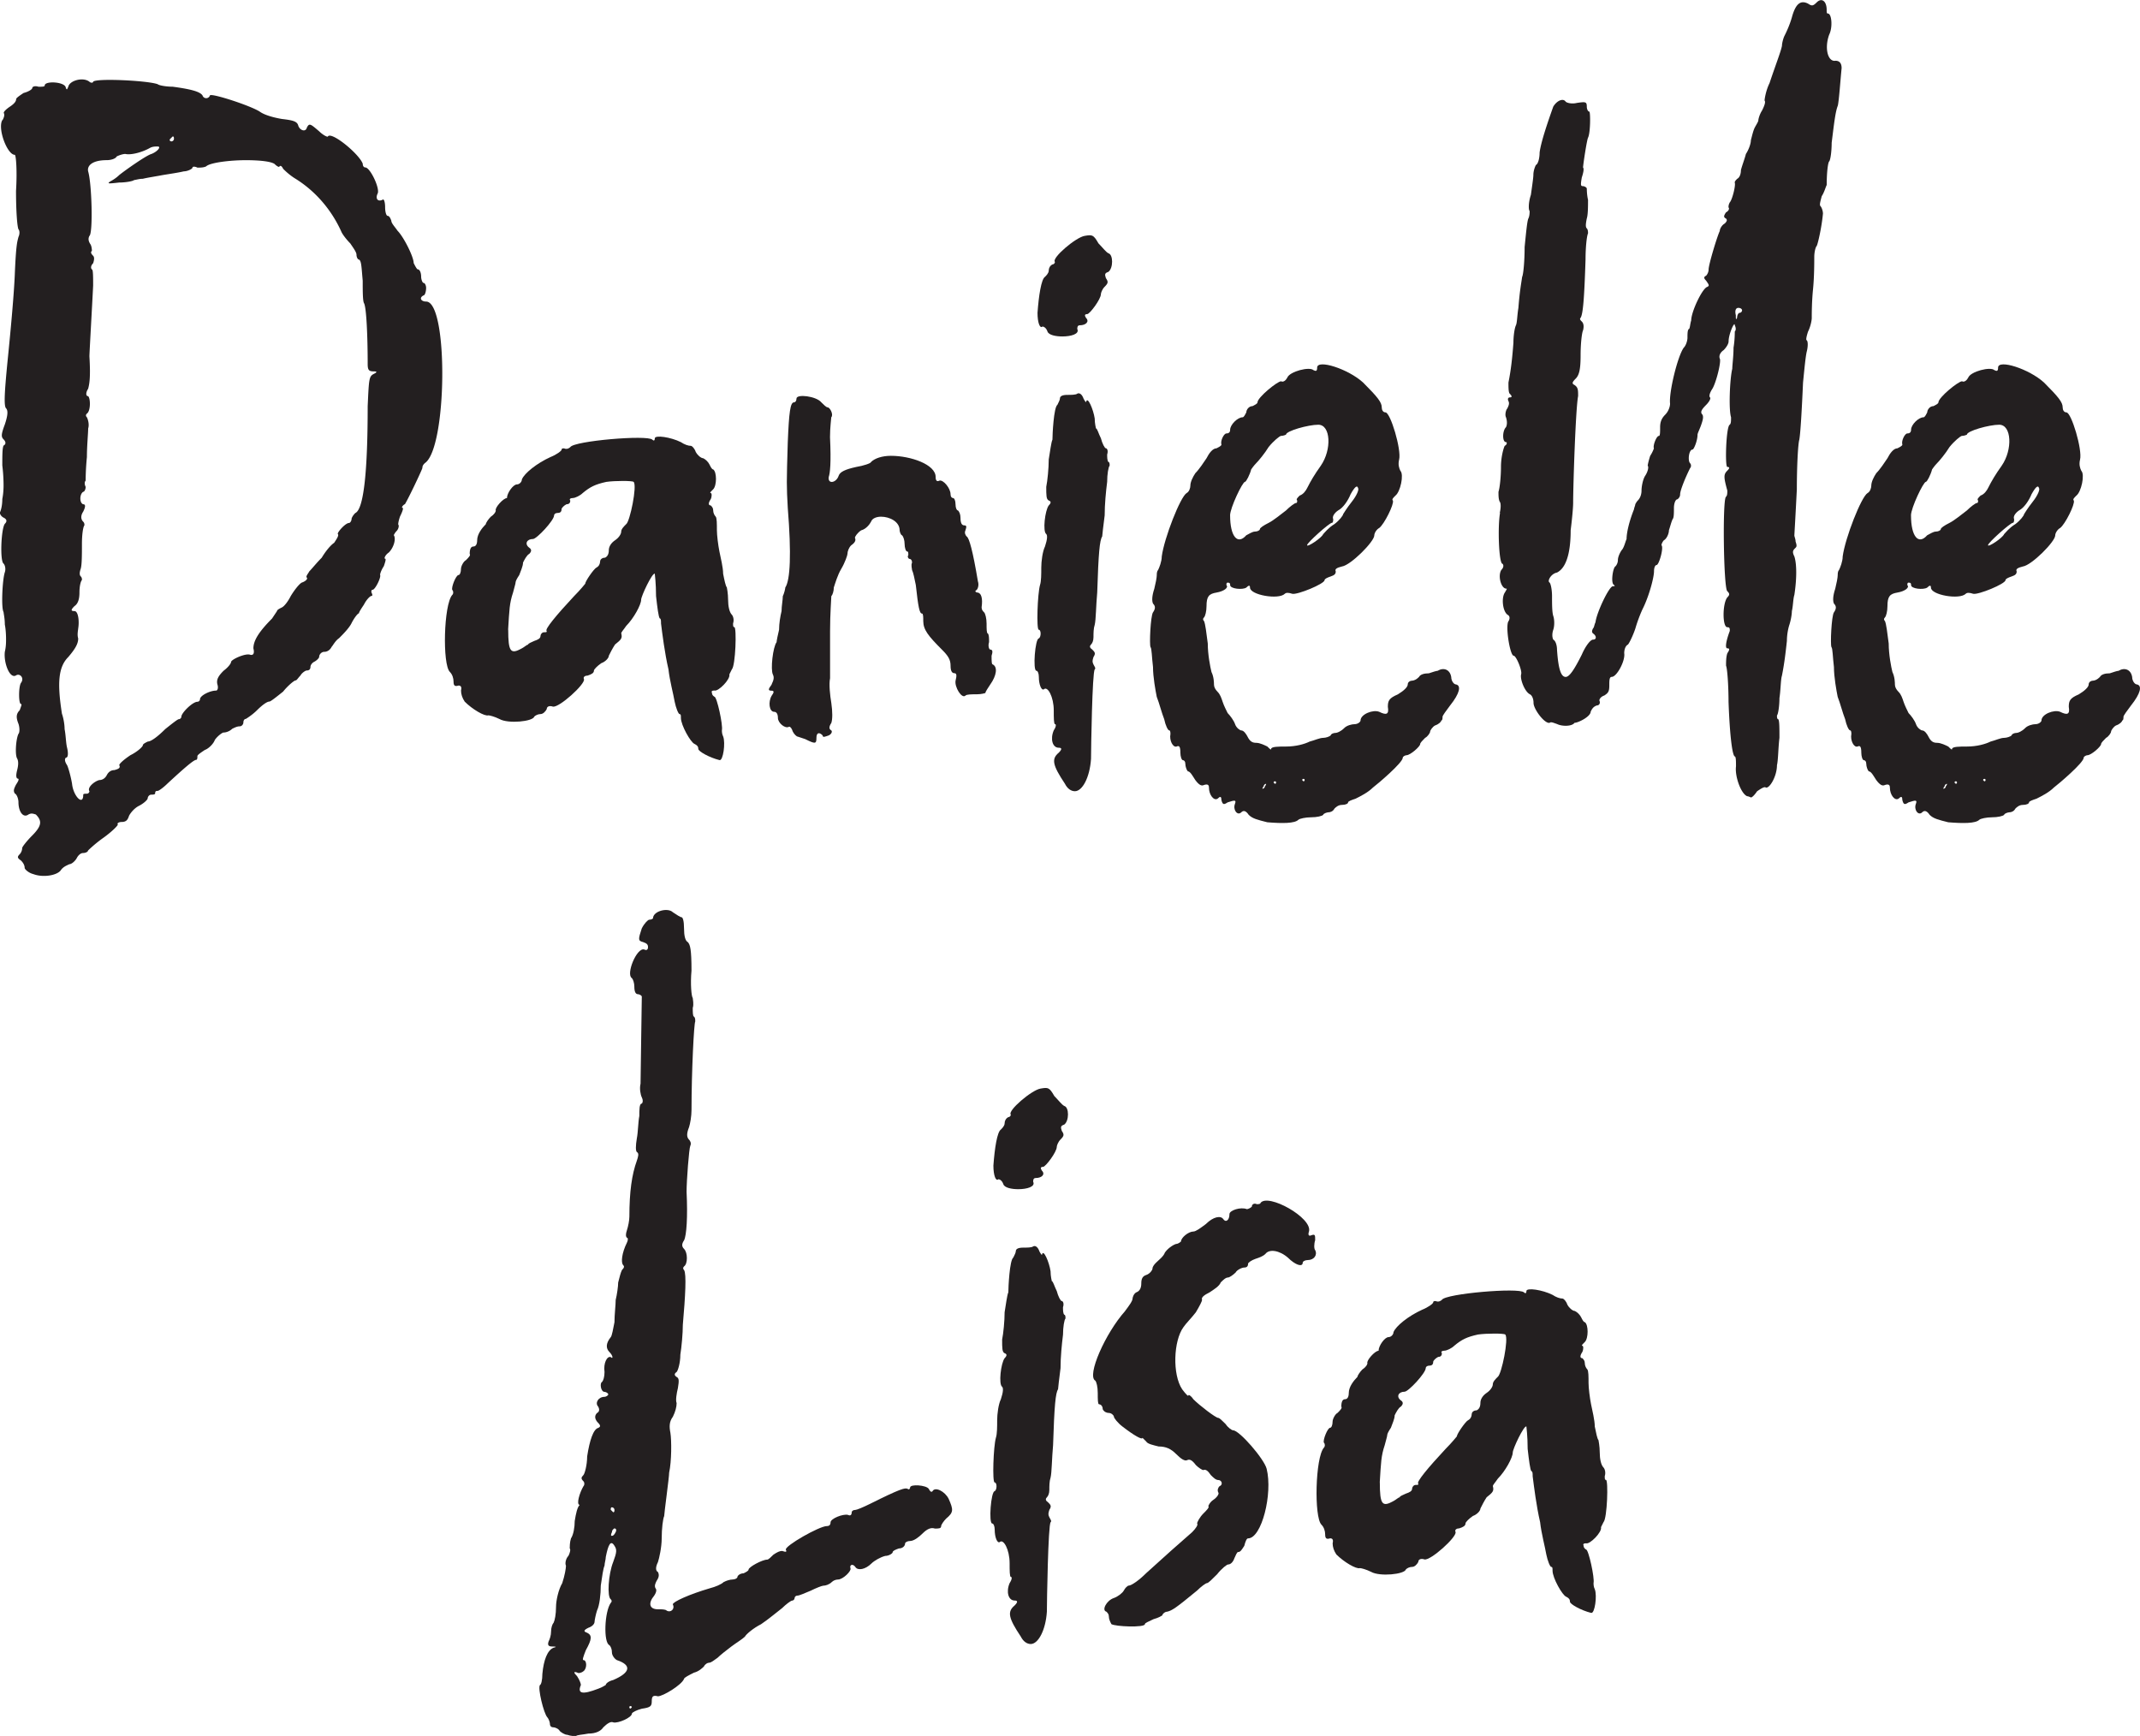
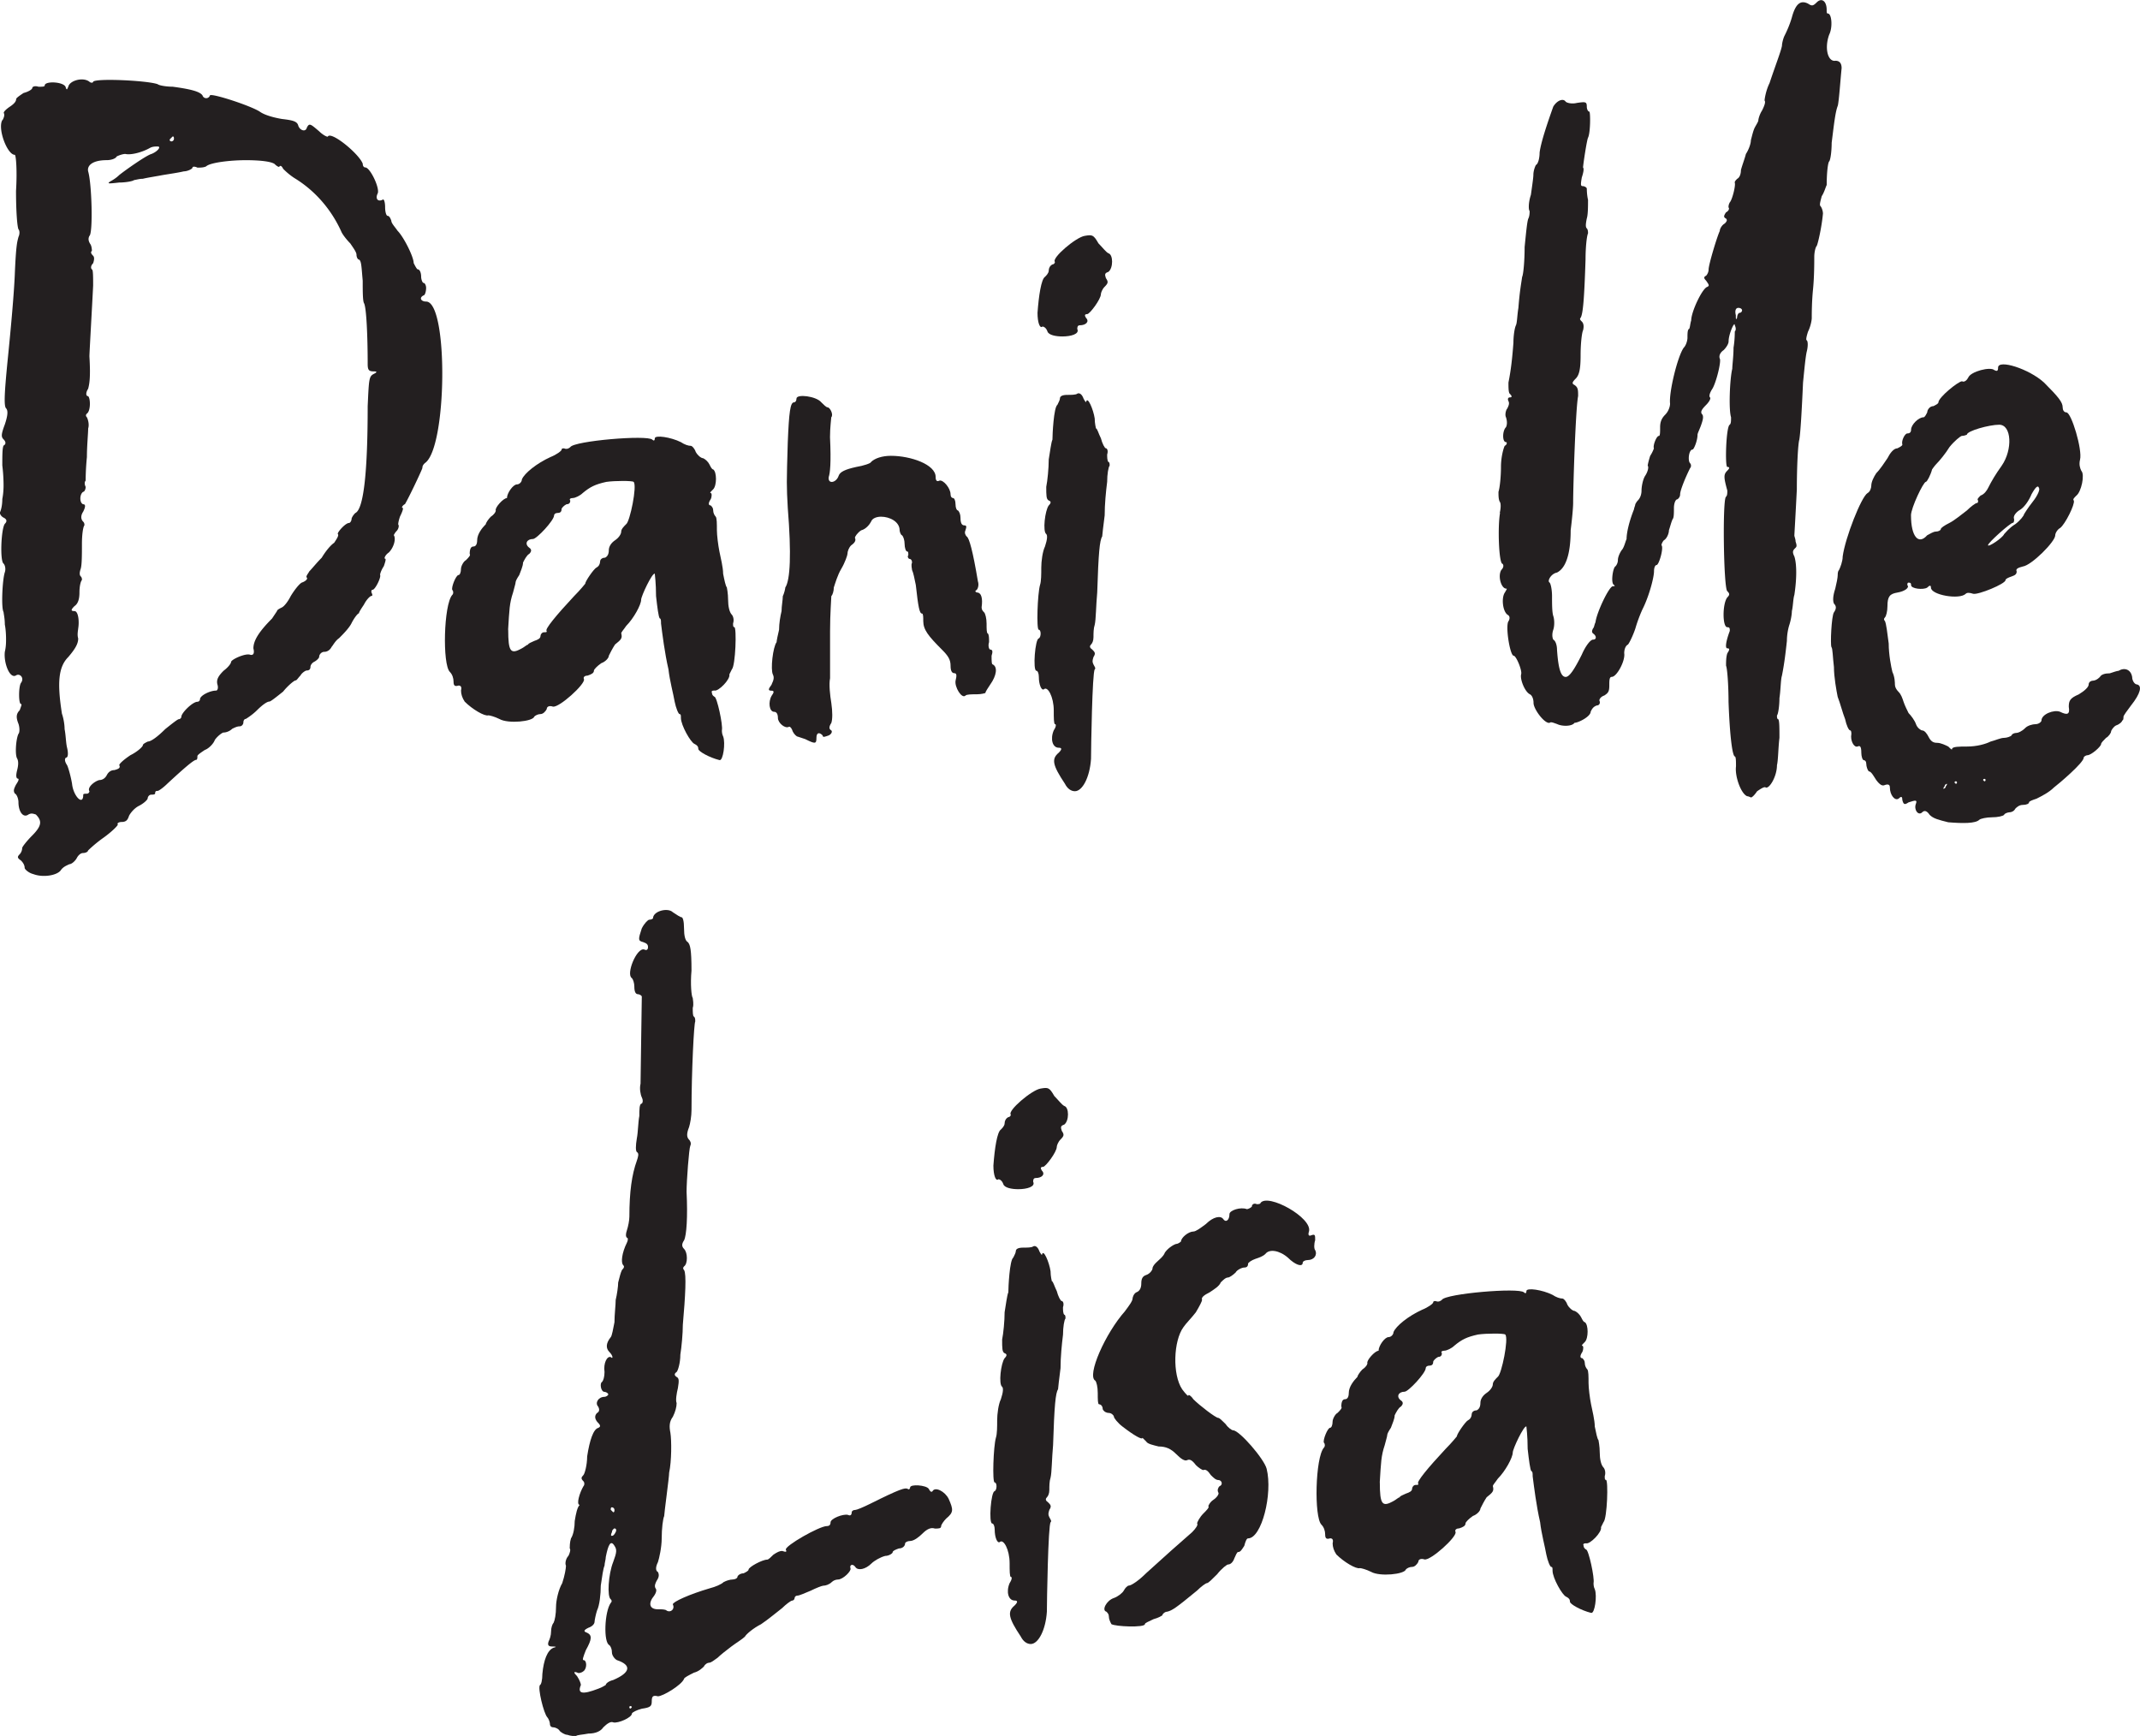
<svg xmlns="http://www.w3.org/2000/svg" data-bbox="-0.06 0.047 714.59 579.602" viewBox="0 0 714.54 579.61" data-type="color">
  <g>
    <path d="M.83 40.16c.42-.83.83-1.66.42-2.49 0-.41.83-1.24 2.07-2.07s2.07-1.66 2.07-2.49c0-.42 1.25-1.24 2.49-2.07 1.66-.41 2.9-1.24 2.9-1.66s.83-.83 2.07-.42c1.25 0 2.08 0 2.08-.42 0-1.66 7.05-1.24 7.05.83.42.83.42.41.83-.42.41-2.07 4.98-3.32 7.05-1.66.42.42 1.24.42 1.24 0 .83-1.24 18.26-.41 21.57.83.42.41 2.9.83 4.98.83 6.22.83 9.13 1.66 9.96 2.9a1.298 1.298 0 0 0 2.49 0c.42-.83 13.28 3.32 16.59 5.39 1.66 1.24 4.98 2.07 7.47 2.49 3.73.42 4.98.83 5.39 2.07.41 1.66 2.49 2.49 2.9.83.83-1.66 1.24-1.24 4.15 1.24 1.25 1.24 2.9 2.07 2.9 1.66 1.24-1.66 10.37 5.81 11.62 9.13 0 .83.41 1.24.83 1.24 1.66 0 4.98 7.05 4.15 8.71s0 2.9 1.66 2.07c.42-.42.83.83.83 2.49s.42 2.9.83 2.9.83.42 1.25 1.66c0 .83 1.24 2.07 2.07 3.32 2.07 2.07 5.39 8.71 5.39 10.79.42.83.83 1.66 1.25 2.07.83 0 1.24 1.24 1.24 2.49 0 .83.42 2.07.83 2.07s.83.83.83 1.66c0 1.24-.42 2.49-.83 2.49-1.66.83-.83 2.07.83 2.07 7.47 0 7.05 48.96-.42 53.94-.42.42-.83.83-.83 1.66-.42 1.24-4.56 9.96-5.81 12.03-.83.42-1.24 1.24-.83 1.24s0 1.24-.83 2.9c-.42 1.24-.83 2.9-.42 2.9 0 .41 0 1.24-.83 2.07-.42.42-.83 1.24-.83 1.24.83 1.24 0 4.15-1.66 5.81-1.24.83-1.66 2.07-1.24 2.07s0 1.24-.42 2.49c-.83 1.24-1.25 2.49-1.25 2.9.42.83-1.66 4.98-2.49 4.98-.42 0-.42.42-.42.83.42.83.42 1.24 0 1.24s-1.66 1.24-2.49 2.9c-.83 1.24-1.66 2.49-1.66 2.9-.42 0-1.66 1.66-2.49 3.32s-2.9 3.73-4.15 4.98c-1.24.83-2.07 2.49-2.49 2.9-.41.83-1.24 1.66-2.49 1.66-.83 0-1.66.83-1.66 1.66 0 .41-.83 1.24-1.66 1.66s-1.25 1.24-1.25 1.66c0 .83-.42 1.24-1.24 1.24-.42 0-1.66.83-2.08 1.66-.83.83-1.24 1.66-1.66 1.66s-2.49 1.66-4.15 3.73c-2.08 1.66-4.15 3.32-4.56 3.32-.83 0-2.49 1.24-4.15 2.9s-3.73 2.9-3.73 2.9c-.42 0-.83.42-.83 1.24 0 .42-.42 1.24-1.25 1.24s-1.66.42-2.49.83c-.83.83-2.07 1.24-2.9 1.24-.42 0-2.07 1.25-2.9 2.49-.42 1.24-2.07 2.9-3.32 3.32-1.24.83-2.49 1.66-2.49 2.07s0 1.24-.42 1.24c-.83 0-4.15 2.9-9.54 7.88-1.24 1.24-2.9 2.49-3.32 2.49s-.83 0-.83.83c0 .42-.83.42-1.25.42-.83 0-1.24.83-1.24 1.24s-1.25 1.66-2.9 2.49c-1.66.83-2.9 2.49-3.32 3.32-.42 1.24-.83 2.07-2.49 2.07-.83 0-1.66.42-1.25.83 0 .42-2.07 2.49-4.98 4.56s-4.98 4.15-4.98 4.15c0 .41-.83.83-1.66.83s-1.66.83-2.08 1.66c-.41.83-1.66 2.07-2.49 2.07-.83.42-2.07.83-2.9 2.07-1.24 1.66-5.81 2.49-9.13 1.24-1.66-.42-2.9-1.66-2.9-2.07 0-.83-.42-1.66-1.25-2.49-1.24-.83-1.24-1.24-.41-2.07.41-.42.83-1.24.83-2.07 0-.41 1.66-2.49 3.32-4.15 3.32-3.32 3.32-4.98 1.25-7.05-1.25-.42-1.66-.42-2.49 0-1.66 1.24-3.32-.83-3.32-4.15 0-.83-.42-2.49-1.25-2.9-.42-.83-.42-1.24.42-2.9.83-1.24 1.25-2.07.42-2.07-.42-.42-.42-1.24 0-2.9s.42-2.9 0-3.73c-.83-1.24-.42-6.64.42-8.3.42-.42.42-2.07 0-3.32-.83-2.07-.83-3.32.42-4.56.41-1.24.83-2.07.41-2.07-.83 0-.83-5.81 0-7.05 1.25-1.66-.41-3.32-1.66-2.49-2.07 1.24-4.15-4.15-3.73-7.88.41-1.66.41-3.32.41-4.15 0-.42 0-2.9-.41-4.98 0-2.07-.42-3.73-.42-4.15-.83-1.24-.42-10.79.42-13.28.41-1.24 0-2.49-.42-2.9-1.25-.83-.83-11.62.42-13.28q1.24-1.24-.42-2.07c-.83-.42-1.25-1.24-1.25-1.66.42-.83.83-2.49.83-4.56.42-2.07.42-4.15.42-4.56s0-3.32-.42-6.64c0-3.32 0-5.81.42-6.64.83-.42.83-1.24 0-2.07s-.83-1.66.42-4.98c.83-2.49 1.24-4.56.41-5.39s-.41-6.22.42-14.94q2.07-20.33 2.49-29.46c.42-10.37.83-11.2 1.25-12.86.42-.83.42-2.07 0-2.49-.42-.83-.83-5.81-.83-12.86.42-6.64 0-12.03-.42-12.03-2.49 0-5.81-8.71-4.15-11.62Zm19.91 198.31c.42 1.24.83 3.32.83 4.98.42 2.07.42 4.56.83 6.22s.42 3.32-.42 3.32c-.42.42-.42 1.24.42 2.49.42.83 1.24 3.73 1.66 6.22.42 4.15 3.73 7.47 3.73 3.73 0-.42.42-.42 1.24-.42.42 0 .83-.41.83-.83-.83-1.24 1.66-3.32 3.32-3.73 1.24 0 2.07-.83 2.49-1.66s1.24-1.66 2.49-1.66c1.66-.42 2.07-.83 1.66-1.66 0-.41 1.25-1.66 3.73-3.32 2.49-1.24 4.15-2.9 4.15-3.32s.83-.83 1.66-1.24c1.24 0 3.73-2.07 5.81-4.15 2.08-1.66 4.15-3.32 4.56-3.32s.83-.42.83-.83c0-1.24 3.73-4.98 5.39-4.98.42 0 .83-.41.83-.83 0-1.24 3.32-2.9 5.39-2.9.42 0 .83-.83.42-2.07-.42-1.66.42-2.9 2.07-4.56 1.66-1.24 2.49-2.49 2.49-2.9 0-.83 4.56-2.9 6.22-2.49 1.24.42 1.66-.42 1.24-2.07 0-2.49 1.66-5.39 6.22-9.96l1.66-2.49c0-.42.83-.83 1.66-1.24.83-.42 2.07-2.07 2.9-3.73 1.24-2.07 2.9-4.15 3.73-4.56 1.25-.41 2.07-1.24 1.66-1.66-.42-.42.41-1.25.83-2.07.83-.83 2.49-2.9 4.15-4.56 1.24-2.07 2.9-4.15 4.15-4.98.83-1.24 1.66-2.49 1.25-2.9-.42-.41 2.49-3.73 3.73-3.73.42 0 .83-.83.83-1.24s.42-1.24 1.24-2.07c2.9-1.24 4.15-14.52 4.15-35.68.42-9.13.42-9.96 2.07-10.79q1.66-.83 0-.83c-1.66 0-2.07-.41-2.07-2.49 0-9.13-.42-19.08-1.25-20.33-.41-.83-.41-4.15-.41-7.47-.42-4.56-.42-6.64-1.25-7.05-.42 0-.83-.83-.83-1.66s-1.24-2.49-2.07-3.73c-1.24-1.24-2.49-2.9-2.9-3.73-3.32-7.47-8.71-13.69-15.35-17.84-2.07-1.24-3.73-2.9-4.15-3.32-.42-.83-.83-1.24-1.25-.83 0 .42-.83 0-1.66-.83-1.25-.83-4.98-1.24-9.54-1.24-5.39 0-12.03.83-13.28 2.07-.83.42-2.07.42-2.9.42-.83-.42-1.66-.42-1.66 0s-1.66 1.24-2.9 1.24c-1.66.41-4.56.83-7.05 1.24-2.08.41-4.98.83-6.64 1.24-1.24 0-2.49.42-2.9.42-.42.41-2.9.83-4.98.83-3.73.42-4.15.42-2.9-.42.83-.41 2.07-1.24 2.9-2.07 2.07-1.66 9.13-6.64 10.79-7.05 2.07-.83 3.32-2.49 2.07-2.49-.83 0-1.66 0-2.49.42-2.9 1.66-6.64 2.49-8.3 2.07-.83 0-2.07.42-2.9.83-.41.83-2.07 1.24-3.32 1.24-4.56 0-6.64 1.66-6.22 3.73 1.25 4.15 1.66 20.74.42 21.57-.42.83-.42 1.66.42 2.9.42.83.42 2.07.42 2.07-.42.41-.42.83.41 1.66q.63.63 0 2.49c-.83.83-.83 1.66-.41 2.07.41 0 .41 2.49.41 5.39-.41 8.3-1.24 22.4-1.24 23.65.42 7.05 0 9.13-.42 10.79-.83 1.24-.83 2.49 0 2.49.83.83.83 4.98-.42 5.81-.42.41-.42.83 0 1.24.42.83.83 2.49.42 3.73 0 1.66-.42 5.81-.42 9.54-.42 4.15-.42 7.47-.42 7.88-.41.42-.41 1.24 0 2.07 0 .83-.41 1.66-.83 1.66-1.25.83-1.25 3.73 0 4.15q1.245 0 0 2.49c-.83 1.24-.83 2.49 0 3.32.42.41.42.83.42 1.24-.42.41-.83 2.9-.83 6.22s0 7.05-.42 8.3-.42 2.07 0 2.49.42.83.42 1.24c-.42.42-.83 2.07-.83 4.15s-.42 3.73-1.66 4.56c-1.25 1.24-1.25 1.66 0 1.66s1.66 3.32 1.24 5.81c0 .41-.42 2.07 0 3.32 0 1.66-.83 3.32-3.32 6.22-3.32 3.32-3.73 8.71-2.08 19.08ZM57.25 47.21c.41 0 .83-.41.83-.83s0-.83-.42-.83l-.83.83c-.42.42 0 .83.42.83" fill="#231f20" data-color="1" />
    <path d="M151.02 198.64c.42-.41.42-1.24 0-1.66-.42-.83 1.24-4.98 2.07-4.98.42 0 .83-.83.83-2.07 0-.83.83-2.49 1.66-2.9.83-.83 1.66-1.66 1.25-2.07 0-1.66.41-2.49 1.24-2.49s1.25-.83 1.25-2.07c0-2.07 1.66-4.15 2.9-5.39 0-.42.83-1.66 1.66-2.49 1.24-.83 1.66-1.66 1.66-2.07-.42-.83 2.49-4.15 3.73-4.15 0-1.66 2.07-4.56 3.32-4.56.83 0 1.66-.83 1.66-1.66.83-2.07 4.98-5.39 9.54-7.47 2.08-.83 3.73-2.07 3.73-2.49s.42-.42.83-.42c.83.42 1.66 0 2.07-.42 1.24-2.07 25.72-4.15 27.38-2.49.41.42.83.42.83-.41 0-1.24 5.39-.42 8.71 1.24 1.24.83 2.49 1.24 3.32 1.24.42 0 1.24.83 1.66 2.07.42.83 1.66 2.07 2.49 2.07.83.41 1.66 1.24 2.07 2.07.42.83.83 1.66 1.25 1.66 1.24.83 1.24 5.39 0 6.64-.83.83-1.25 1.24-.83 1.24s.42 1.24 0 2.07c-.83 1.24-.83 2.07 0 2.07.42.41.83.83.83 1.66s.42 1.66.83 2.07c.41.42.41 2.49.41 4.56 0 1.66.42 4.98.83 7.05.42 2.07 1.25 5.39 1.25 7.47.41 2.07.83 4.15 1.24 4.56 0 0 .42 2.07.42 4.15s.42 4.15 1.25 4.98c.41.42.83 1.66.41 2.9 0 .83 0 1.24.42 1.24.83 0 .42 12.86-.83 14.11l-.83 1.66c.42 1.66-3.73 5.81-4.98 5.39q-1.25 0-.83.83c0 .83.83 1.25.83 1.25.83 0 2.9 9.54 2.49 11.2 0 .42 0 1.24.42 2.07.83 2.07 0 8.3-1.25 7.88-3.32-.83-7.05-2.9-7.05-3.73s-.42-1.24-1.25-1.66c-1.24-.42-4.56-6.22-4.56-8.71 0-.83 0-1.24-.42-1.24s-1.24-2.07-1.66-4.15c-.42-2.49-1.66-7.05-2.07-10.79-1.25-5.39-2.08-12.03-2.49-15.35 0-.83 0-1.66-.41-1.66-.42-.41-.83-3.73-1.25-7.47 0-4.15-.42-7.47-.42-7.47-.83-.41-4.56 7.47-4.56 8.71 0 1.66-2.49 6.22-4.98 8.71-.83 1.24-1.66 2.07-1.66 2.49.42 1.66 0 2.07-2.07 3.73-.83 1.24-1.66 2.9-2.07 3.73 0 .83-1.25 2.07-2.49 2.49-1.25.83-2.49 2.07-2.49 2.49 0 .83-.83 1.24-2.07 1.66-.83 0-1.66.42-1.25 1.24.42 1.66-8.3 9.54-10.37 9.13-1.24-.42-2.07 0-2.07.83-.42.83-1.25 1.66-2.07 1.66s-1.66.42-2.08.83c-.41 1.66-8.71 2.49-11.62.83-1.66-.83-3.32-1.24-3.73-1.24-1.24.42-5.39-2.07-7.88-4.56-.83-1.24-1.24-2.49-1.24-3.73q.41-1.66-.83-1.66c-1.25.42-1.66 0-1.66-1.24s-.42-2.49-1.25-3.32c-2.49-2.49-2.07-22.4.83-25.72Zm18.67 11.62c0 7.47.83 8.3 4.56 6.22.83-.42 1.66-1.24 2.07-1.24 0-.42 1.25-.83 2.07-1.24 1.25-.42 2.08-.83 2.08-1.66 0-.42.41-1.24 1.24-1.24s.83 0 .83-.42c-.83-.42 3.32-5.39 9.13-11.62 2.08-2.07 3.73-4.15 3.73-4.15 0-.83 2.9-4.98 3.73-5.39.83-.42 1.24-1.24 1.24-2.07 0-.42.42-1.24 1.66-1.24.83-.42 1.25-1.24 1.25-2.49s.83-2.49 2.07-3.32c1.25-.83 2.07-2.07 2.07-2.9s.83-1.66 1.66-2.49c1.24-.83 3.73-12.86 2.49-14.11-.42-.42-6.22-.42-9.13 0-3.73.83-5.39 1.66-7.88 3.73-.83.83-2.49 1.66-3.32 1.66s-1.25.41-.83.83c0 .83-.42 1.24-1.25 1.24-.83.42-1.66 1.24-1.66 1.66 0 .83-.42 1.24-1.25 1.24s-1.24.42-1.24.83c0 1.66-5.81 7.88-7.05 7.88-2.08 0-2.9 1.66-1.25 2.9q1.25.83 0 2.07c-.83.41-1.66 2.07-2.07 2.9 0 1.24-.83 2.9-1.25 4.15-.83 1.24-1.24 2.07-1.24 2.49s-.42 1.66-.83 3.32c-1.24 3.73-1.24 5.81-1.66 12.45Z" fill="#231f20" data-color="1" />
    <path d="M257.64 228.52c.83-1.66.83-2.49.42-3.32-.83-1.66 0-9.13 1.24-10.79 0-.41.42-2.49.83-4.15 0-2.07.42-4.56.83-6.22 0-1.66.42-3.73.42-4.98.42-.83.83-2.49.83-2.9 1.66-2.49 2.07-11.2.83-26.55-.42-7.47-.42-8.3 0-21.99.41-9.96.83-13.28 2.07-13.28.42 0 .83-.42.83-1.24 0-1.66 6.64-.83 8.3 1.24.83.83 1.66 1.66 2.08 1.66.83 0 2.07 2.49 1.24 3.32 0 .42-.42 3.32-.42 6.64.42 8.71 0 12.03-.42 13.28-.41 2.49 2.49 2.07 3.32-.42.42-1.24 2.07-2.07 5.81-2.9 2.49-.41 4.98-1.24 4.98-1.66 1.25-1.24 3.73-2.07 6.64-2.07 6.64 0 14.94 2.9 14.94 7.05 0 1.24.42 1.66 1.25 1.24 1.24-.42 3.73 2.49 3.73 4.56 0 .83.42 1.25.83 1.25s.83.83.83 2.07.41 2.07.83 2.07c.42.42.83 1.25.83 2.49 0 1.66.42 2.49 1.24 2.49s.83.41.42 1.66c-.42.83 0 1.66.42 2.07.83.42 2.07 4.98 3.73 14.94.42 1.24 0 2.49-.42 2.9q-.83.42 0 .83c1.66 0 2.07 2.07 1.66 4.98 0 .83.42 1.24.83 1.66.42.41.83 2.07.83 3.73s0 3.32.41 3.32c.42.41.42 1.66.42 2.9-.42 1.24 0 2.49.42 2.49.83 0 .83.83.42 2.07 0 1.66 0 2.9.42 2.9 1.66.83 1.24 3.73-.83 6.64-.83 1.24-1.66 2.49-1.66 2.9 0 0-1.25.42-2.9.42s-3.32 0-3.73.42c-1.24 1.24-3.73-2.9-3.32-4.98.41-1.66.41-2.49-.42-2.49s-1.25-.83-1.25-2.49c0-2.07-.83-3.32-2.9-5.39-4.56-4.56-6.22-6.64-6.22-9.54 0-1.24 0-2.49-.42-2.49-.83 0-1.25-2.07-2.07-9.54-.42-2.07-.83-4.15-1.25-4.98 0-.41-.42-1.66 0-2.49 0-.83-.42-1.24-.83-1.24s-.83-.83-.42-1.24c0-.83 0-1.24-.41-1.24s-.83-1.24-.83-2.49-.42-2.49-.83-2.9c-.42 0-.83-1.24-.83-1.66 0-2.9-3.32-4.56-6.22-4.56-1.25 0-2.9.42-3.32 1.66-.42.83-1.66 2.49-3.32 2.9-1.24.83-2.07 2.07-2.07 2.49.42.83 0 1.66-1.24 2.49-.83.83-1.25 2.07-1.25 2.9 0 .41-.83 2.9-2.07 4.98-1.25 2.07-2.07 4.98-2.49 6.22 0 1.24-.42 2.49-.83 2.9 0 .83-.42 5.81-.42 11.62v15.77c-.42 2.07 0 5.81.42 8.3.42 2.9.42 5.39 0 6.64q-1.245 1.86 0 2.49c.42.42 0 1.24-.83 1.66-1.24.42-2.07.83-2.07 0-1.24-1.24-2.07-.83-2.07.83 0 2.07-.42 2.07-3.73.42l-2.49-.83c-.41 0-1.24-.83-1.66-1.66-.42-1.24-.83-1.66-1.25-1.66-1.24.83-3.73-1.24-3.73-2.9 0-1.24-.42-2.07-1.25-2.07-1.66 0-2.07-3.32-.83-5.39q1.24-1.66 0-1.66c-1.25 0-1.25-.42 0-2.07Z" fill="#231f20" data-color="1" />
    <path d="M346.84 213.16c.83-.41.83-2.9 0-2.9s-.42-12.03.42-14.94c.42-1.24.42-3.73.42-5.81s.42-5.39 1.24-7.05c.83-2.49.83-3.73.42-4.15-1.24-.83-.42-7.88.83-9.54q1.24-1.24 0-1.66c-.83-.42-.83-1.66-.83-4.56.42-2.07.83-6.22.83-9.13.42-2.49.83-5.81 1.24-6.64 0-1.66.42-10.79 1.66-11.62.42-.83.83-1.66.83-2.07 0-.83.83-1.24 2.49-1.24 1.24 0 2.9 0 3.32-.42.83-.42 1.66.42 2.08 1.66.41.83.83 1.24.83 1.24.42-2.49 2.49 2.49 2.9 5.39 0 1.66.42 3.32.42 3.32.42 0 .83 1.66 1.66 3.32.42 1.66 1.25 3.32 1.66 3.32s.83.83.42 2.07c0 .83 0 2.07.41 2.49.42 0 .42.83.42 1.24-.42.41-.83 2.9-.83 5.39-.42 3.32-.83 7.47-.83 11.2-.42 3.32-.83 6.64-.83 7.05-.83 1.24-1.24 5.39-1.66 18.67-.42 4.56-.42 9.13-.83 10.79-.42 1.24-.42 2.9-.42 4.15s-.41 2.07-.83 2.49q-.83.83.42 1.66c.83.83 1.24 1.24.41 2.49-.41 1.24-.41 1.66 0 2.49.42.83.83 1.24.42 1.66-.83.83-1.24 26.55-1.24 29.87-.42 6.22-2.9 10.79-5.39 10.79-1.25 0-2.49-.83-3.32-2.49-4.15-6.22-4.56-8.3-2.07-10.37q1.66-1.66 0-1.66c-2.08 0-2.9-2.9-1.66-5.81.83-1.24.83-2.07.42-2.07s-.42-2.07-.42-4.56c0-4.56-2.07-8.3-3.32-7.05-.83.42-1.66-1.66-1.66-4.15 0-1.24-.42-2.07-.83-2.07-1.24 0-.42-10.79.83-10.79Zm2.08-120.73c.42-.41 1.25-1.24 1.25-2.07s.42-1.66 1.24-2.07c.42 0 .83-.41.83-.83-1.25-1.24 7.05-8.3 9.96-8.71 2.49-.42 2.9-.42 4.56 2.49 1.24 1.24 2.49 2.9 3.32 3.32 1.66.42 1.66 4.98 0 6.22-1.24.42-1.24.83-.83 2.07.83 1.24.83 1.66-.42 2.9-.83.83-1.25 2.07-1.25 2.49 0 1.66-3.73 6.64-4.56 6.64q-1.24 0-.42 1.24c1.25 1.24 0 2.49-2.07 2.49-.83 0-.83.83-.83 1.24.83 1.66-2.07 2.49-4.98 2.49-2.07 0-4.56-.42-4.98-1.66s-1.25-1.66-1.66-1.66c-.83.83-1.66-1.24-1.66-4.56.42-5.81 1.25-11.2 2.49-12.03Z" fill="#231f20" data-color="1" />
-     <path d="M385 204.45c.83-1.24.83-2.07 0-2.9-.41-.83-.41-2.49.42-4.98.42-1.66.83-3.73.83-4.56 0-.42 0-1.24.42-1.66.42-.83 1.24-2.9 1.24-4.56.83-6.22 6.22-19.91 8.3-21.16.83-.42 1.25-1.66 1.25-2.49 0-1.24.83-2.9 1.66-4.15 1.25-1.24 2.9-3.73 3.73-4.98.83-1.66 2.07-3.32 3.32-3.32.83-.42 1.66-.83 1.66-1.24-.42-1.24.83-3.73 1.66-3.73s1.25-.42 1.25-1.24c0-1.66 2.49-4.15 4.15-4.15.42 0 .83-.83 1.25-1.66 0-.83.83-2.07 2.07-2.07.83-.42 1.66-.83 1.66-1.24 0-1.66 6.64-7.05 7.88-7.05.83.42 1.66-.42 2.08-1.24.83-2.07 7.47-3.73 8.71-2.49.83.41 1.25.41 1.25-.83 0-2.9 10.37.42 15.35 4.98 4.98 4.98 6.22 6.64 6.22 8.3 0 .83.42 1.66 1.24 1.66 1.66 0 5.39 12.45 4.56 15.77-.41 1.66 0 2.9.42 3.73 1.25 1.25 0 7.05-1.66 8.3-.83.83-1.25 1.24-.83 1.66.42 1.24-2.9 7.88-4.56 9.13-.83.42-1.66 1.66-1.66 2.49 0 2.07-7.88 9.96-10.79 10.37-1.66.42-2.49.83-2.08 1.66 0 .83-.41 1.24-1.66 1.66-1.24.42-2.07.83-2.07 1.24 0 1.24-9.13 4.98-10.79 4.56-1.25-.42-2.07-.42-2.49 0-2.07 2.07-11.62.41-11.62-2.07 0-.83-.42-.83-1.24 0-1.25.83-5.39.42-5.39-.83 0-.42 0-.83-.83-.83-.42 0-.42.42-.42.83.83.83-.83 2.07-3.32 2.49s-3.32 1.24-3.32 4.56c0 1.66-.42 3.32-.83 3.73-.42.41-.42.83 0 1.24.42.83.83 4.15 1.25 7.47 0 3.73.83 7.88 1.24 9.54.83 1.66.83 3.73.83 4.15 0 .83.42 1.66 1.24 2.49.83.83 1.25 2.07 1.66 3.32s1.24 2.9 1.66 3.73c.83.83 2.07 2.49 2.49 3.73s1.66 2.07 2.07 2.07c.83 0 1.66 1.24 2.08 2.07.83 1.66 1.66 2.07 2.9 2.07s2.9.83 3.73 1.24c.83.83 1.25 1.24 1.25.83 0-.83 2.49-.83 4.98-.83 3.32 0 6.22-.83 7.88-1.66 1.66-.41 3.32-1.24 4.56-1.24.83 0 2.07-.41 2.49-.83 0-.42.83-.83 1.66-.83.42 0 1.66-.41 2.9-1.66.83-.83 2.49-1.24 3.32-1.24 1.25 0 2.07-.83 2.07-1.24 0-2.07 4.15-3.73 6.22-2.9 2.49 1.24 3.32.83 2.9-1.66 0-2.07.42-2.9 3.32-4.15 2.07-1.24 3.32-2.49 3.32-3.32s.83-1.24 1.25-1.24c.83 0 1.66-.42 2.49-1.24.42-.83 1.66-1.24 3.32-1.24 1.24-.42 2.49-.83 2.9-.83 2.07-1.24 4.15-.42 4.56 2.07 0 1.24.83 2.49 1.66 2.49 1.66.41 1.25 2.9-2.07 7.05-1.24 1.66-2.49 3.32-2.49 3.73s0 1.24-.42 1.24c0 .41-.83 1.24-2.07 1.66-.83.42-1.66 1.66-1.66 2.07s-.83 1.66-1.66 2.07c-.83.83-1.66 1.66-1.66 2.07 0 .83-3.32 3.73-4.56 3.73-.42 0-1.25.42-1.25.83 0 1.66-8.3 8.71-9.96 9.96-1.66 1.66-4.15 2.9-5.81 3.73-1.25.42-2.49.83-2.49 1.24s-.83.83-2.07.83-2.08.83-2.49 1.24c-.42.83-1.25 1.24-2.08 1.24-.41 0-1.66.42-1.66.83-.42.42-2.07.83-4.15.83-1.66 0-3.73.42-4.15.83-1.24 1.24-5.39 1.24-10.37.83-3.32-.83-4.98-1.24-6.22-2.49-.83-1.24-1.66-1.66-2.49-.83-1.24 1.25-2.9-.83-2.07-2.9.42-1.24 0-1.24-2.49-.42-1.24.83-1.66.83-2.07-.83 0-1.24-.42-1.24-1.25-.42-1.24.83-2.9-1.24-2.9-3.73 0-.83-.41-1.24-1.66-.83-.83.42-1.66 0-2.9-1.66-.83-1.24-1.66-2.9-2.49-2.9-.42-.42-.83-1.66-.83-2.49s-.42-1.24-.83-1.24-.83-1.24-.83-2.49c0-2.07-.42-2.49-1.25-2.07-1.24.42-2.49-2.07-2.07-4.15 0-.42 0-1.24-.42-1.24s-1.24-1.66-1.66-3.73c-.83-2.07-1.66-5.39-2.49-7.47-.42-2.07-1.25-6.64-1.25-9.96-.41-3.32-.41-6.22-.83-6.64-.42-.83 0-10.37.83-11.62Zm25.73-32.36c0 7.05 2.49 9.96 5.39 6.64.83-.42 2.07-1.24 2.9-1.24s1.66-.42 1.66-.83 1.24-1.24 2.9-2.07 4.15-2.9 5.81-4.15c1.24-1.24 2.9-2.49 3.32-2.49s.42-.41.42-.83c-.42-.42 0-.83.83-1.66 1.25-.42 2.07-1.66 2.49-2.49 1.25-2.49 2.49-4.56 4.56-7.47 3.73-5.39 3.32-13.69-.83-13.69-3.32 0-10.79 2.07-10.79 3.32 0 0-.83.41-1.66.41-.42 0-2.49 1.66-4.15 3.73-1.25 2.07-3.32 4.56-4.15 5.39s-1.66 2.07-1.66 2.07c-.42 1.66-1.66 4.15-2.07 4.15-.83 0-4.98 8.71-4.98 11.2Zm11.61 90.45c.42-.42.42-.83.42-.83-.42 0-.83.41-.83.83-.41.42-.41.83-.41.83.41 0 .83-.41.83-.83Zm2.91-1.25.42.42c.42 0 .42-.42.42-.42q0-.42-.42-.42s-.42 0-.42.42m9.96-.41c.41 0 .41-.41.41-.41q0-.42-.41-.42s-.42 0-.42.42zm6.63-82.57c.42-.41 1.66-2.07 3.73-3.32 1.66-1.24 2.9-2.9 2.9-3.32 0 0 1.25-2.07 2.9-4.15 1.66-2.07 2.49-4.15 2.08-4.56q-.42-1.66-2.49 2.07c-.83 2.07-2.49 4.56-4.15 5.39-1.24.83-2.07 2.07-1.66 2.9 0 .42 0 1.24-.42 1.24-.83 0-8.3 6.64-8.3 7.47s4.98-2.49 5.39-3.73Z" fill="#231f20" data-color="1" />
    <path d="M500.76 171.26c.41-1.66.41-3.32 0-3.73-.42-.83-.42-2.07-.42-3.32.42-1.24.83-4.98.83-8.3s.83-6.22 1.25-7.05c.83-.42.83-1.24.42-1.24-1.25 0-1.25-3.73 0-4.98.42-.83.42-2.07 0-3.32-.42-.83 0-2.49.42-2.9.41-.83.83-1.66.41-2.49-.41-.83 0-1.24.42-1.24.83 0 .83-.42 0-1.24-.42-.42-.42-2.07-.42-3.73.83-4.15 1.25-7.88 1.66-13.28 0-2.49.42-4.98.83-5.81s.41-3.32.83-5.81c.42-5.39.83-7.47 1.25-10.37.42-.83.83-5.39.83-9.96.42-4.15.83-8.71 1.25-9.54s.42-2.07.42-2.49c-.42-.42-.42-2.9.42-5.39.41-2.9.83-5.81.83-6.64 0-1.24.42-2.49.83-3.32.83-.41 1.25-2.49 1.25-4.15.41-3.32 2.49-9.54 4.56-15.35 1.24-2.07 3.32-2.9 4.15-1.66.42.42 2.08.83 3.73.42 2.9-.42 3.32-.42 3.32 1.24 0 .83.41 1.66.83 1.66s.42 7.05-.42 8.71c-.41.83-1.66 9.13-1.66 9.96.42.41 0 2.07-.42 3.32-.42 2.49-.42 2.9.42 2.9.42 0 1.25.42 1.25.83 0 0 0 2.07.41 3.73 0 2.07 0 4.98-.41 6.22-.42 2.07-.42 2.9 0 3.32.41.42.41 1.24.41 1.66-.41.83-.83 4.56-.83 8.71-.42 12.86-.83 18.25-1.66 19.5-.41.42 0 .83.42 1.24s.83 1.24.42 2.9c-.42.83-.83 4.56-.83 8.3 0 4.56-.41 6.64-1.66 7.88-1.24 1.24-1.24 1.66-.42 2.07 1.25.83 1.25 1.66 1.25 3.73-.83 4.15-1.66 29.87-1.66 35.68 0 1.66-.41 5.81-.83 9.13 0 4.15-.42 12.03-4.56 14.11-2.07.41-3.32 2.9-2.49 3.32.42.42.83 2.49.83 4.56 0 2.49 0 5.39.42 6.64s.42 3.32 0 4.56c-.42 1.25-.42 2.49 0 3.32.83.42 1.24 2.07 1.24 3.32.42 6.22 1.25 9.13 2.9 9.13 1.25 0 2.9-2.49 5.39-7.47 1.25-2.9 2.9-4.98 3.73-4.98 1.24 0 1.24-1.24 0-2.07-.42-.42-.42-.83 0-1.66.42-.42.42-1.24.83-2.07.41-3.32 4.56-12.03 5.81-12.03.42 0 .83 0 .42-.41-1.24-.42-.42-5.81.42-6.22.42-.41.83-1.24.83-2.07s.42-2.07 1.24-3.32c.83-.83 1.25-2.9 1.66-3.73 0-2.07.83-5.81 2.49-9.96 0-.42.42-1.24.42-1.66 0 0 .41-.83.83-1.24.83-.83 1.25-2.07 1.25-3.32s.42-3.73 1.24-4.98c.83-1.24 1.25-2.9.83-3.32 0-.42.42-2.07.83-3.32a11.5 11.5 0 0 0 1.24-2.49c-.42-.83.83-4.15 1.66-4.15.41 0 .41-1.24.41-2.9s.42-2.9 1.66-4.15c1.24-1.24 1.66-2.9 1.66-3.73-.42-3.73 2.49-15.77 4.56-18.67.83-.83 1.25-2.49 1.25-3.32 0-1.24 0-2.49.42-2.9.42 0 .42-1.66.83-2.9 0-2.9 3.73-10.79 5.39-11.2.83-.42.42-.83-.41-2.07-.83-.83-.83-1.24 0-1.66.41-.42.83-1.25.83-2.07 0-1.66 2.9-11.2 3.73-12.86 0-.83.83-2.07 1.66-2.49.83-.83.83-1.24.42-1.66-.83-.42-.83-.83 0-2.07.83-.41 1.25-1.24.83-1.66 0-.42 0-.83.42-1.66.83-.83 2.07-5.81 1.66-6.64 0-.42.42-.83.83-1.24.83-.42 1.24-1.66 1.24-2.9.42-1.66 1.25-3.73 1.66-5.39.83-1.24 1.66-3.32 1.66-4.56.42-1.66.83-3.32 1.25-4.15.41-.83 1.24-2.07 1.24-2.49s.42-2.07 1.25-3.32c.83-1.66 1.24-2.9.83-3.32 0-.42.42-3.32 1.66-5.81 2.07-6.22 3.73-10.37 4.15-12.45 0-.83.42-2.49.83-3.32.42-.83 1.66-3.32 2.49-6.22 1.24-4.56 2.9-5.81 5.39-4.56 1.24.83 1.66.83 2.9-.42 1.66-1.66 3.32-.41 3.32 2.49 0 .83 0 1.24.42 1.24 1.25 0 1.66 4.56.42 7.05-1.66 4.56-.42 9.13 2.07 8.71q2.08 0 2.08 2.49c-.42 4.15-.83 10.37-1.25 12.45-.83 2.07-1.24 5.81-2.07 12.45 0 2.9-.42 5.81-.83 6.22-.42.42-.83 3.73-.83 7.88-.41.83-.83 2.49-1.66 3.73-.42 1.66-.83 2.9-.42 3.32s.83 1.66.83 2.49c-.42 4.56-1.66 9.96-2.07 10.79-.42.42-.83 2.07-.83 3.73s0 6.64-.42 10.79-.42 8.3-.42 9.54c0 .83-.41 2.9-1.24 4.56-.42 1.24-.83 2.9-.42 2.9.42.42.42 2.07 0 3.73s-.83 6.22-1.25 10.37c-.41 9.13-.83 16.6-1.24 19.08-.42 1.24-.83 8.71-.83 16.6-.42 8.3-.83 15.35-.83 15.35 0 .42.41 1.24.41 2.07.42 1.24.42 1.66 0 2.07-.83.83-1.24 1.24-.41 2.9.83 2.49.83 7.47 0 12.86-.42 1.24-.42 3.73-.83 5.39 0 1.24-.42 3.32-.83 4.56s-.83 3.32-.83 5.39c-.41 3.73-.83 7.47-1.66 11.62-.42 1.24-.42 4.98-.83 7.47 0 2.49-.41 5.39-.83 5.81 0 .42 0 1.24.42 1.24.41.42.41 2.9.41 6.22-.41 3.32-.41 7.47-.83 9.13 0 3.73-2.49 7.88-3.73 7.47-.42-.42-1.66.41-2.9 1.24-.83 1.24-1.66 2.07-2.07 2.07 0 0-.83-.41-1.25-.41-2.07-.83-4.15-6.64-3.73-9.96 0-1.66 0-3.32-.42-3.32-.83-.42-1.66-7.05-2.07-18.26 0-5.39-.42-11.2-.83-12.03 0-1.24 0-2.9.42-4.15.83-1.24.83-1.66 0-1.66s-.42-2.49.83-5.81c0-.83 0-1.24-.83-1.24-1.66 0-1.66-7.88 0-9.96.83-.83.83-1.24 0-2.07-1.25-.83-1.66-31.12-.42-31.53.42-.42.42-1.24.42-2.07-1.25-4.56-1.25-5.39 0-6.64.83-.83.83-1.24 0-1.24s-.42-13.69.83-14.11c.42-.42.42-1.24.42-2.49-.83-2.49-.42-12.86.41-16.18 0-1.24.42-4.15.42-7.05.42-2.49.42-4.98.42-5.39.42-.41.42-1.24 0-2.07 0-1.66-2.07 2.9-2.07 5.39 0 .83-.83 2.07-1.66 2.9-1.24.83-1.66 2.07-1.24 2.9.42 1.24-1.25 7.88-2.49 9.96-.83 1.24-1.25 2.49-.83 2.9s-.42 1.66-1.24 2.49c-1.66 1.66-2.08 2.49-1.25 3.32.42.83 0 2.07-.42 3.32s-1.24 2.9-1.24 3.32c0 2.07-1.25 4.98-1.66 4.98-1.24 0-1.66 3.73-.83 4.56.41.42.41 1.24 0 1.66-1.66 3.32-3.32 7.47-3.32 8.71 0 .83-.42 1.25-.83 1.66-.83 0-1.24 1.66-1.24 2.9 0 1.66 0 3.32-.42 3.73-.42.83-.83 2.49-1.25 3.73 0 1.24-.83 2.9-1.66 3.32-.42.42-.83 1.24-.83 1.66.83.83-.83 6.64-1.66 6.64-.42 0-.83.83-.83 2.07 0 2.07-1.66 8.3-3.73 12.45-.42.83-1.66 3.73-2.49 6.64-.83 2.49-2.08 4.98-2.49 5.39-.83.41-1.24 1.66-1.24 2.9.42 2.49-2.49 7.88-4.15 7.88-.83 0-.83 1.24-.83 2.9 0 2.07-.42 2.49-1.66 3.32-1.24.42-1.66 1.24-1.66 1.66.42.83 0 1.66-.83 1.66-1.24.42-1.66 1.24-2.07 2.07 0 1.66-4.15 3.73-5.39 3.73-.83 1.24-4.15 1.24-5.81.42-1.24-.42-2.07-.83-2.49-.42-1.66.42-5.39-4.56-5.39-6.64 0-1.24-.42-2.49-1.24-2.9-1.66-.83-3.32-4.98-2.9-6.64.42-1.24-1.66-6.22-2.49-6.22-1.25 0-2.9-10.37-1.66-11.62.42-.83.42-1.66-.41-2.07-1.66-1.24-2.08-5.81-.83-7.47.42-.83.83-1.24.42-1.24-1.66 0-2.9-4.15-1.66-6.22.83-.83.83-1.66.42-2.07-1.24 0-1.66-12.45-.83-17.01Zm78.83-65.97c0 1.24 0 1.66.42.83 0-.83.42-1.66.83-1.66s.83-.42.83-.83-.42-.83-1.24-.83-1.25.83-.83 2.49Z" fill="#231f20" data-color="1" />
    <path d="M612.36 204.45c.83-1.24.83-2.07 0-2.9-.41-.83-.41-2.49.42-4.98.42-1.66.83-3.73.83-4.56 0-.42 0-1.24.42-1.66.42-.83 1.24-2.9 1.24-4.56.83-6.22 6.22-19.91 8.3-21.16.83-.42 1.25-1.66 1.25-2.49 0-1.24.83-2.9 1.66-4.15 1.25-1.24 2.9-3.73 3.73-4.98.83-1.66 2.07-3.32 3.32-3.32.83-.42 1.66-.83 1.66-1.24-.42-1.24.83-3.73 1.66-3.73s1.25-.42 1.25-1.24c0-1.66 2.49-4.15 4.15-4.15.42 0 .83-.83 1.25-1.66 0-.83.83-2.07 2.07-2.07.83-.42 1.66-.83 1.66-1.24 0-1.66 6.64-7.05 7.88-7.05.83.42 1.66-.42 2.08-1.24.83-2.07 7.47-3.73 8.71-2.49.83.41 1.25.41 1.25-.83 0-2.9 10.37.42 15.35 4.98 4.98 4.98 6.22 6.64 6.22 8.3 0 .83.41 1.66 1.24 1.66 1.66 0 5.39 12.45 4.56 15.77-.41 1.66 0 2.9.42 3.73 1.25 1.25 0 7.05-1.66 8.3-.83.83-1.25 1.24-.83 1.66.42 1.24-2.9 7.88-4.56 9.13-.83.42-1.66 1.66-1.66 2.49 0 2.07-7.88 9.96-10.79 10.37-1.66.42-2.49.83-2.08 1.66 0 .83-.41 1.24-1.66 1.66-1.24.42-2.07.83-2.07 1.24 0 1.24-9.13 4.98-10.79 4.56-1.25-.42-2.07-.42-2.49 0-2.07 2.07-11.62.41-11.62-2.07 0-.83-.42-.83-1.24 0-1.25.83-5.39.42-5.39-.83 0-.42 0-.83-.83-.83-.42 0-.42.42-.42.83.83.83-.83 2.07-3.32 2.49s-3.32 1.24-3.32 4.56c0 1.66-.42 3.32-.83 3.73-.42.41-.42.83 0 1.24.42.83.83 4.15 1.25 7.47 0 3.73.83 7.88 1.24 9.54.83 1.66.83 3.73.83 4.15 0 .83.42 1.66 1.24 2.49.83.83 1.25 2.07 1.66 3.32.41 1.24 1.24 2.9 1.66 3.73.83.83 2.07 2.49 2.49 3.73s1.66 2.07 2.07 2.07c.83 0 1.66 1.24 2.08 2.07.83 1.66 1.66 2.07 2.9 2.07s2.9.83 3.73 1.24c.83.83 1.25 1.24 1.25.83 0-.83 2.49-.83 4.98-.83 3.32 0 6.22-.83 7.88-1.66 1.66-.41 3.32-1.24 4.56-1.24.83 0 2.07-.41 2.49-.83 0-.42.83-.83 1.66-.83.42 0 1.66-.41 2.9-1.66.83-.83 2.49-1.24 3.32-1.24 1.25 0 2.07-.83 2.07-1.24 0-2.07 4.15-3.73 6.22-2.9 2.49 1.24 3.32.83 2.9-1.66 0-2.07.42-2.9 3.32-4.15 2.07-1.24 3.32-2.49 3.32-3.32s.83-1.24 1.25-1.24c.83 0 1.66-.42 2.49-1.24.42-.83 1.66-1.24 3.32-1.24 1.24-.42 2.49-.83 2.9-.83 2.07-1.24 4.15-.42 4.56 2.07 0 1.24.83 2.49 1.66 2.49 1.66.41 1.25 2.9-2.07 7.05-1.24 1.66-2.49 3.32-2.49 3.73s0 1.24-.42 1.24c0 .41-.83 1.24-2.07 1.66-.83.42-1.66 1.66-1.66 2.07s-.83 1.66-1.66 2.07c-.83.83-1.66 1.66-1.66 2.07 0 .83-3.32 3.73-4.56 3.73-.42 0-1.25.42-1.25.83 0 1.66-8.3 8.71-9.96 9.96-1.66 1.66-4.15 2.9-5.81 3.73-1.25.42-2.49.83-2.49 1.24s-.83.83-2.07.83-2.08.83-2.49 1.24c-.42.83-1.25 1.24-2.08 1.24-.41 0-1.66.42-1.66.83-.42.42-2.07.83-4.15.83-1.66 0-3.73.42-4.15.83-1.24 1.24-5.39 1.24-10.37.83-3.32-.83-4.98-1.24-6.22-2.49-.83-1.24-1.66-1.66-2.49-.83-1.24 1.25-2.9-.83-2.07-2.9.42-1.24 0-1.24-2.49-.42-1.25.83-1.66.83-2.07-.83 0-1.24-.42-1.24-1.25-.42-1.24.83-2.9-1.24-2.9-3.73 0-.83-.41-1.24-1.66-.83-.83.42-1.66 0-2.9-1.66-.83-1.24-1.66-2.9-2.49-2.9-.42-.42-.83-1.66-.83-2.49s-.41-1.24-.83-1.24-.83-1.24-.83-2.49c0-2.07-.42-2.49-1.25-2.07-1.24.42-2.49-2.07-2.07-4.15 0-.42 0-1.24-.42-1.24s-1.24-1.66-1.66-3.73c-.83-2.07-1.66-5.39-2.49-7.47-.42-2.07-1.25-6.64-1.25-9.96-.41-3.32-.41-6.22-.83-6.64-.42-.83 0-10.37.83-11.62Zm25.72-32.36c0 7.05 2.49 9.96 5.39 6.64.83-.42 2.07-1.24 2.9-1.24s1.66-.42 1.66-.83 1.25-1.24 2.9-2.07c1.66-.83 4.15-2.9 5.81-4.15 1.24-1.24 2.9-2.49 3.32-2.49s.42-.41.42-.83c-.42-.42 0-.83.83-1.66 1.24-.42 2.07-1.66 2.49-2.49 1.25-2.49 2.49-4.56 4.56-7.47 3.73-5.39 3.32-13.69-.83-13.69-3.32 0-10.79 2.07-10.79 3.32 0 0-.83.41-1.66.41-.42 0-2.49 1.66-4.15 3.73-1.25 2.07-3.32 4.56-4.15 5.39s-1.66 2.07-1.66 2.07c-.42 1.66-1.66 4.15-2.07 4.15-.83 0-4.98 8.71-4.98 11.2Zm11.62 90.45c.42-.42.42-.83.42-.83-.42 0-.83.41-.83.83-.42.42-.42.83-.42.83.42 0 .83-.41.83-.83m2.9-1.25.42.42c.42 0 .42-.42.42-.42q0-.42-.42-.42s-.42 0-.42.42m9.96-.41c.42 0 .42-.41.42-.41q0-.42-.42-.42s-.41 0-.41.42zm6.64-82.57c.42-.41 1.66-2.07 3.73-3.32 1.66-1.24 2.9-2.9 2.9-3.32 0 0 1.24-2.07 2.9-4.15 1.66-2.07 2.49-4.15 2.08-4.56q-.42-1.66-2.49 2.07c-.83 2.07-2.49 4.56-4.15 5.39-1.24.83-2.07 2.07-1.66 2.9 0 .42 0 1.24-.42 1.24-.83 0-8.3 6.64-8.3 7.47s4.98-2.49 5.39-3.73Z" fill="#231f20" data-color="1" />
    <path d="M180.27 562.6c.42 0 .83-1.66.83-3.73.42-4.56 1.66-7.88 3.73-8.71q1.66-.41-.42-.41c-1.24 0-1.66-.42-1.24-1.66.42-.83.83-2.07.83-3.32s.41-2.49.83-2.9c.42-.83.83-2.9.83-5.39 0-2.08.83-5.81 2.07-7.88.83-2.49 1.25-4.98 1.25-5.81-.42-.83 0-2.49.83-3.32.42-.83.83-2.07.42-2.49 0-.42 0-2.07.42-3.32.83-1.24 1.25-3.73 1.25-5.81.41-2.49.83-4.56 1.66-5.39-1.25 0 0-4.15 1.25-6.22.41-.42.41-1.25 0-1.66-.83-.83-.83-1.24 0-2.07.41-.42 1.24-3.32 1.24-6.22.83-5.39 2.07-9.13 3.73-9.54.83-.42.83-.83-.42-2.07q-1.25-1.66 0-2.9c.83-.42.83-1.25.42-2.07-1.25-1.25 0-3.32 2.07-3.32.42 0 1.24-.42 1.24-.83s-.83-.83-1.24-.83c-1.25 0-1.66-2.9-.83-3.32.42-.42.83-1.66.83-3.32-.42-2.9.83-5.39 2.07-4.98.83.83.83-.42-.42-1.66-1.24-1.25-1.24-2.9.42-4.98.42-.41.83-2.9 1.25-4.98 0-2.49.41-5.81.41-7.47.42-1.66.83-4.56.83-5.81.42-1.66.83-3.32 1.25-4.15.83-.83.83-1.25.42-1.66-.83-.83-.42-4.15 1.24-7.47.42-.83.42-1.66 0-1.66q-.63-.63 0-2.49c.42-1.25.83-3.32.83-4.56 0-8.3.83-14.11 2.49-18.67.42-1.25.83-2.49 0-2.9-.42-.42-.42-2.07 0-4.56.42-2.07.42-5.39.83-7.47 0-2.08 0-4.15.83-4.15.42-.42.42-1.25 0-2.08s-.83-2.9-.42-4.56c0-2.9.42-26.97.42-29.04 0-.41-.83-.83-1.24-.83-.83 0-1.25-.83-1.25-2.49 0-1.25-.42-2.49-.83-2.9-2.07-1.25 1.66-10.37 4.15-9.54.83.42 1.24 0 1.24-.83s-.41-1.24-1.66-1.66c-1.66-.42-1.66-.83-.42-4.56.83-1.66 2.07-2.9 2.49-2.9.83 0 1.25-.42 1.25-.42 0-2.49 4.98-3.73 6.64-2.07 1.25.83 2.49 1.66 2.9 1.66s.83 1.25.83 3.73.42 4.15 1.24 4.56c.83.83 1.25 2.49 1.25 9.54-.42 4.56 0 8.71.42 9.13 0 .42.42 2.08 0 3.32 0 1.24 0 2.9.42 2.9.41.41.41.83.41 1.66-.41.42-1.24 16.6-1.24 29.46 0 2.08-.42 4.56-.83 5.81-.83 2.07-.83 3.32 0 4.15.42.41.83 1.24.42 2.07-.42.83-1.24 11.62-1.24 15.35.41 8.3 0 14.52-.83 16.18-.83 1.24-.83 2.07 0 2.9 1.24 1.24 1.24 4.98 0 5.81-.42.42-.42.83 0 1.25.83 1.24.42 8.71-.42 18.25 0 2.9-.42 7.47-.83 9.96 0 2.9-.83 5.39-1.24 5.81q-1.25.83 0 1.66c.83.41.83 1.24.42 3.73-.42 1.66-.83 4.15-.42 4.98 0 1.25-.42 2.9-1.25 4.56-1.24 1.66-1.24 3.32-.83 5.39.41 2.49.41 9.54-.42 13.28 0 .83-.42 4.15-.83 7.47-.42 3.32-.83 6.64-.83 7.05-.41.83-.83 4.15-.83 7.47 0 2.9-.83 6.64-1.25 7.88-.83 1.66-.83 2.9 0 3.32.42.83.42 1.66-.42 2.9-.42.83-.83 1.66-.42 2.49.42.42.42 1.24-.41 2.49-2.08 2.49-1.66 4.56 1.24 4.56 1.25 0 2.49 0 2.9.42 1.25.83 2.9-.42 2.07-2.07 0-.83 5.39-3.32 12.45-5.39 1.66-.42 3.73-1.25 4.56-2.07.83-.42 2.07-.83 2.9-.83s1.66-.42 1.66-.83.83-1.24 2.07-1.24c.83-.42 1.66-.83 1.66-1.25 0-.83 4.56-3.32 6.22-3.32.42 0 1.25-.83 2.08-1.66 1.24-.83 2.07-1.24 2.9-1.24 1.24.41 1.66.41 1.24-.42-.42-1.25 11.2-7.88 13.69-7.88.83 0 1.24-.42 1.24-1.25 0-1.24 4.15-2.9 5.81-2.49.83.42 1.25 0 1.25-.83 0-.41.42-.83 1.24-.83.42 0 2.49-.83 4.98-2.07 9.96-4.98 11.62-5.39 12.45-4.98.42.42.83 0 .83-.41 0-1.25 5.39-.83 6.22.41.42.83.83 1.25 1.25.83.83-1.66 4.15 0 5.39 2.49 1.66 3.73 1.66 4.56-.83 6.64-.83.83-1.66 2.07-1.66 2.49 0 .83-.83.83-2.08.83-1.24-.41-2.49 0-4.15 1.66-1.25 1.24-2.9 2.49-4.15 2.49-.83 0-1.66.42-1.66.83 0 .83-.83 1.66-2.07 1.66-1.25.42-2.07.83-2.07 1.24s-1.25 1.25-2.49 1.25c-1.66.42-3.73 1.66-4.56 2.49-2.07 2.07-4.56 2.49-5.39 1.25-.83-1.25-2.07-.83-1.66.41.42.83-2.49 3.73-4.15 3.73-.83 0-1.66.42-2.07.83-.83.83-2.07 1.24-2.9 1.24-.41 0-2.49.83-4.15 1.66-2.07.83-3.73 1.66-4.56 1.66-.42 0-.83.42-.83.83s-.42.83-.83.83-2.07 1.25-3.32 2.49c-1.66 1.25-4.56 3.73-7.05 5.39-2.49 1.25-4.98 3.32-5.39 4.15-.83.83-2.9 2.07-4.56 3.32-1.66 1.24-3.73 2.9-4.56 3.73-1.25.83-2.08 1.66-2.9 1.66-.42 0-1.25.41-1.66 1.24-.41.42-1.66 1.66-3.32 2.07-1.66.83-3.32 1.66-3.32 2.08-.83 2.07-7.05 5.81-8.71 5.81-1.66-.41-2.07 0-2.07 1.66s-.42 2.07-3.32 2.49c-1.66.42-3.32 1.24-3.32 1.66 0 1.25-4.56 3.32-6.22 2.9-.83-.42-2.07.42-3.32 1.66-.83 1.25-2.49 2.08-4.98 2.08-2.07.41-3.73.41-4.15.83-.83 0-1.66 0-2.9-.42-.83 0-2.08-.83-2.49-1.24-.41-.83-1.66-1.25-2.07-1.25-.83 0-1.24-.41-1.24-1.24 0-.42-.42-1.66-.83-2.07-1.24-1.25-3.32-9.96-2.49-10.79Zm12.44-2.9c.83 1.24 1.25 2.49 1.25 2.9-1.25 2.9.42 3.32 5.81 1.24 1.24-.42 2.49-1.24 2.49-1.24 0-.42.83-1.25 2.49-1.66 5.81-2.49 6.22-4.98 1.24-6.64-.83-.42-1.66-1.66-1.66-2.49 0-1.25-.42-2.07-.83-2.49-2.07-.83-1.66-11.2.42-14.11.42-.42.42-.83 0-1.24-1.24-.83-.83-8.3.83-12.45 1.24-3.32 1.24-4.15.42-5.39-1.25-2.07-2.08-.42-2.9 3.73 0 .83-.42 2.07-.42 2.9-.42.83-.83 3.73-1.25 6.64 0 2.9-.42 6.64-1.24 8.3-.42 1.25-.83 3.32-.83 3.73 0 .83-.83 1.66-2.07 2.07-1.66.83-1.66 1.24-.42 1.66 1.66.83 1.66 2.08-.42 5.81-.83 2.07-1.24 3.32-.83 3.32 1.24 0 1.24 2.9 0 3.73-.42.42-1.66.83-2.08.42-1.24-.42-1.24 0 0 1.25Zm11.21-55.6.83.83c.42 0 .42-.41.42-.83s-.42-.83-.83-.83-.42.42-.42.83m.41 8.71c.42 0 .83-.42 1.24-1.25.42-.83 0-1.25-.41-1.25 0 0-.83.42-.83 1.25-.42.83-.42 1.25 0 1.25m6.22 57.67.41-.42c0-.42-.41-.42-.41-.42q-.42 0-.42.42s0 .42.42.42" fill="#231f20" data-color="1" />
    <path d="M332.11 497.88c.83-.42.83-2.9 0-2.9s-.42-12.03.42-14.94c.42-1.25.42-3.73.42-5.81s.42-5.39 1.24-7.05c.83-2.49.83-3.73.42-4.15-1.24-.83-.42-7.88.83-9.54q1.24-1.25 0-1.66c-.83-.41-.83-1.66-.83-4.56.42-2.07.83-6.22.83-9.13.42-2.49.83-5.81 1.24-6.64 0-1.66.42-10.79 1.66-11.62.42-.83.83-1.66.83-2.07 0-.83.83-1.24 2.49-1.24 1.25 0 2.9 0 3.32-.42.83-.42 1.66.42 2.07 1.66.42.83.83 1.25.83 1.25.42-2.49 2.49 2.49 2.9 5.39 0 1.66.42 3.32.42 3.32.42 0 .83 1.66 1.66 3.32.42 1.66 1.25 3.32 1.66 3.32s.83.83.41 2.07c0 .83 0 2.07.42 2.49.42 0 .42.83.42 1.25-.42.42-.83 2.9-.83 5.39-.41 3.32-.83 7.47-.83 11.2-.42 3.32-.83 6.64-.83 7.05-.83 1.24-1.24 5.39-1.66 18.67-.42 4.56-.42 9.13-.83 10.79-.42 1.24-.42 2.9-.42 4.15s-.42 2.07-.83 2.49q-.83.83.42 1.66c.83.83 1.25 1.24.42 2.49-.42 1.24-.42 1.66 0 2.49s.83 1.24.42 1.66c-.83.83-1.25 26.55-1.25 29.87-.41 6.22-2.9 10.79-5.39 10.79-1.24 0-2.49-.83-3.32-2.49-4.15-6.22-4.56-8.3-2.07-10.37q1.66-1.66 0-1.66c-2.08 0-2.9-2.9-1.66-5.81.83-1.25.83-2.08.42-2.08s-.42-2.07-.42-4.56c0-4.56-2.07-8.3-3.32-7.05-.83.42-1.66-1.66-1.66-4.15 0-1.24-.42-2.07-.83-2.07-1.24 0-.42-10.79.83-10.79Zm2.08-120.74c.42-.41 1.25-1.24 1.25-2.07s.42-1.66 1.24-2.07c.42 0 .83-.41.83-.83-1.25-1.24 7.05-8.3 9.96-8.71 2.49-.42 2.9-.42 4.56 2.49 1.24 1.24 2.49 2.9 3.32 3.32 1.66.42 1.66 4.98 0 6.22-1.24.42-1.24.83-.83 2.08.83 1.24.83 1.66-.42 2.9-.83.83-1.25 2.07-1.25 2.49 0 1.66-3.73 6.64-4.56 6.64q-1.25 0-.42 1.24c1.25 1.25 0 2.49-2.07 2.49-.83 0-.83.83-.83 1.24.83 1.66-2.07 2.49-4.98 2.49-2.07 0-4.56-.42-4.98-1.66-.42-1.25-1.25-1.66-1.66-1.66-.83.83-1.66-1.24-1.66-4.56.42-5.81 1.25-11.2 2.49-12.03Z" fill="#231f20" data-color="1" />
    <path d="M375.67 437.72c1.25-1.66 2.49-3.32 2.49-4.15 0-.41.42-1.66 1.25-2.07 1.24-.42 1.66-1.66 1.66-2.9 0-1.66.42-2.49 1.66-2.9 1.24-.42 2.07-1.66 2.07-2.07 0-.83.83-1.66 1.24-2.07.83-.83 2.49-2.07 2.9-3.32.83-1.24 2.49-2.49 3.73-2.9.83 0 1.66-.83 1.66-.83 0-1.25 2.49-3.32 4.15-3.32.83 0 2.49-1.25 4.15-2.49 2.49-2.49 4.98-2.9 5.81-1.66.83 1.25 2.07.42 2.07-1.66 0-1.25 3.73-2.49 5.81-1.66.42 0 1.25-.41 1.66-.83 0-.83.83-1.25 1.66-.83.42 0 1.24 0 1.24-.42 2.49-3.32 17.43 4.98 16.18 9.54-.42 1.24 0 1.66.83 1.24 1.24-.42 1.24 0 1.24 1.66-.41 1.24-.41 2.9 0 3.32.83 1.66-.41 3.32-2.49 3.32-.83 0-1.66.42-1.66.83 0 1.66-2.49.83-4.98-1.66-2.9-2.49-6.22-2.9-7.47-1.24-.83.83-2.07 1.24-3.32 1.66s-2.49 1.25-2.49 1.66c0 .83-.42 1.24-1.25 1.24s-2.49.83-2.9 1.66c-.83.83-2.07 1.66-2.49 1.66-.83 0-1.66.83-2.49 1.66-.42 1.25-2.49 2.49-3.73 3.32-1.66.83-2.9 1.66-2.49 2.49 0 .42-.83 2.07-2.08 4.15-1.24 1.66-3.32 3.73-4.15 4.98-3.32 4.56-3.73 15.77-.42 20.74 1.25 1.66 2.07 2.49 2.07 2.07s.83 0 1.66 1.25c2.07 2.07 7.47 6.22 8.3 6.22.41 0 1.24.83 2.49 2.08.83 1.24 2.07 2.07 2.49 2.07 2.07 0 10.37 9.54 11.2 12.86 2.07 8.3-1.66 23.23-6.22 23.23-.42 0-.83.83-1.25 2.49-.83 1.25-1.24 2.07-2.07 2.07-.42 0-.83 1.25-1.24 2.08-.42 1.24-1.25 2.07-2.08 2.07-.41 0-2.07 1.24-3.73 3.32-1.66 1.66-2.9 2.9-3.32 2.9s-2.07 1.24-3.32 2.49c-7.05 5.81-8.3 6.64-9.96 7.05-.83 0-1.66.83-1.66 1.25 0 0-1.25.83-2.9 1.24-1.66.83-2.9 1.25-2.9 1.66 0 1.25-9.96.83-11.2 0-.42-.83-.83-1.66-.83-2.49s-.41-1.24-.83-1.66c-1.66-.42 0-3.73 2.49-4.56 1.24-.42 2.9-1.66 3.32-2.49.41-.83 1.24-1.66 1.66-1.66.83 0 3.32-1.66 5.81-4.15 4.98-4.56 12.45-11.2 15.35-13.69 1.24-1.25 2.07-2.49 1.66-2.9 0-.42.83-2.07 2.08-3.32s2.07-2.07 1.66-2.49c0 0 .42-1.24 1.66-2.07 1.25-.83 2.07-2.07 1.66-2.49-.42-.83 0-1.66.41-2.07 1.25-.42.83-2.07-.41-2.07-.83 0-1.66-.83-2.49-1.66-.83-1.24-1.66-2.07-2.49-1.66-.42 0-1.66-.83-2.49-1.66-1.24-1.66-2.07-2.07-2.9-1.66-.83.42-2.08-.42-3.73-2.07-1.66-1.66-3.32-2.49-5.81-2.49-1.66-.42-3.73-.83-4.15-1.66l-1.25-1.24c0 .83-2.9-.83-6.64-3.73-1.66-1.24-2.9-2.9-2.9-3.32s-.83-1.24-1.66-1.24-1.66-.42-2.07-1.25c0-1.24-.83-1.66-1.24-1.66s-.42-1.66-.42-3.73-.42-3.73-.83-4.15c-2.9-1.66 3.32-15.77 9.96-23.23Z" fill="#231f20" data-color="1" />
    <path d="M442.05 483.36c.42-.42.42-1.25 0-1.66-.42-.83 1.24-4.98 2.07-4.98.42 0 .83-.83.83-2.07 0-.83.83-2.49 1.66-2.9.83-.83 1.66-1.66 1.25-2.07 0-1.66.42-2.49 1.24-2.49s1.25-.83 1.25-2.08c0-2.07 1.66-4.15 2.9-5.39 0-.42.83-1.66 1.66-2.49 1.25-.83 1.66-1.66 1.66-2.07-.41-.83 2.49-4.15 3.73-4.15 0-1.66 2.07-4.56 3.32-4.56.83 0 1.66-.83 1.66-1.66.83-2.07 4.98-5.39 9.54-7.47 2.07-.83 3.73-2.07 3.73-2.49s.42-.42.83-.42c.83.42 1.66 0 2.07-.42 1.25-2.07 25.72-4.15 27.38-2.49.42.42.83.42.83-.42 0-1.24 5.39-.42 8.71 1.25 1.25.83 2.49 1.24 3.32 1.24.42 0 1.24.83 1.66 2.08.42.83 1.66 2.07 2.49 2.07.83.42 1.66 1.24 2.08 2.07.41.83.83 1.66 1.24 1.66 1.25.83 1.25 5.39 0 6.64-.83.83-1.24 1.24-.83 1.24s.42 1.25 0 2.08c-.83 1.24-.83 2.07 0 2.07.42.42.83.83.83 1.66s.42 1.66.83 2.07c.42.42.42 2.49.42 4.56 0 1.66.42 4.98.83 7.05.42 2.07 1.25 5.39 1.25 7.47.42 2.07.83 4.15 1.24 4.56 0 0 .42 2.07.42 4.15s.42 4.15 1.25 4.98c.42.42.83 1.66.42 2.9 0 .83 0 1.25.41 1.25.83 0 .42 12.86-.83 14.11l-.83 1.66c.42 1.66-3.73 5.81-4.98 5.39q-1.25 0-.83.83c0 .83.83 1.25.83 1.25.83 0 2.9 9.54 2.49 11.2 0 .41 0 1.24.42 2.07.83 2.07 0 8.3-1.25 7.88-3.32-.83-7.05-2.9-7.05-3.73s-.42-1.24-1.25-1.66c-1.24-.42-4.56-6.22-4.56-8.71 0-.83 0-1.24-.42-1.24s-1.24-2.08-1.66-4.15c-.42-2.49-1.66-7.05-2.07-10.79-1.25-5.39-2.07-12.03-2.49-15.35 0-.83 0-1.66-.42-1.66-.42-.42-.83-3.73-1.25-7.47 0-4.15-.42-7.47-.42-7.47-.83-.42-4.56 7.47-4.56 8.71 0 1.66-2.49 6.22-4.98 8.71-.83 1.24-1.66 2.07-1.66 2.49.42 1.66 0 2.07-2.08 3.73-.83 1.25-1.66 2.9-2.07 3.73 0 .83-1.24 2.07-2.49 2.49-1.24.83-2.49 2.07-2.49 2.49 0 .83-.83 1.25-2.07 1.66-.83 0-1.66.42-1.25 1.25.42 1.66-8.3 9.54-10.37 9.13-1.24-.42-2.07 0-2.07.83-.42.83-1.24 1.66-2.07 1.66s-1.66.41-2.07.83c-.42 1.66-8.71 2.49-11.62.83-1.66-.83-3.32-1.25-3.73-1.25-1.24.42-5.39-2.07-7.88-4.56-.83-1.24-1.24-2.49-1.24-3.73q.42-1.66-.83-1.66c-1.24.42-1.66 0-1.66-1.24s-.42-2.49-1.25-3.32c-2.49-2.49-2.07-22.4.83-25.72Zm18.67 11.61c0 7.47.83 8.3 4.56 6.22.83-.42 1.66-1.25 2.07-1.25 0-.42 1.25-.83 2.08-1.24 1.24-.42 2.07-.83 2.07-1.66 0-.41.42-1.24 1.24-1.24s.83 0 .83-.42c-.83-.42 3.32-5.39 9.13-11.62 2.07-2.07 3.73-4.15 3.73-4.15 0-.83 2.9-4.98 3.73-5.39.83-.42 1.24-1.25 1.24-2.07 0-.42.42-1.25 1.66-1.25.83-.42 1.24-1.24 1.24-2.49s.83-2.49 2.07-3.32c1.25-.83 2.08-2.07 2.08-2.9s.83-1.66 1.66-2.49c1.25-.83 3.73-12.86 2.49-14.11-.42-.42-6.22-.42-9.13 0-3.73.83-5.39 1.66-7.88 3.73-.83.83-2.49 1.66-3.32 1.66s-1.25.42-.83.83c0 .83-.42 1.25-1.24 1.25-.83.42-1.66 1.25-1.66 1.66 0 .83-.42 1.25-1.24 1.25s-1.25.42-1.25.83c0 1.66-5.81 7.88-7.05 7.88-2.07 0-2.9 1.66-1.25 2.9q1.25.83 0 2.07c-.83.42-1.66 2.07-2.07 2.9 0 1.24-.83 2.9-1.25 4.15-.83 1.25-1.24 2.07-1.24 2.49s-.42 1.66-.83 3.32c-1.24 3.73-1.24 5.81-1.66 12.45Z" fill="#231f20" data-color="1" />
  </g>
</svg>